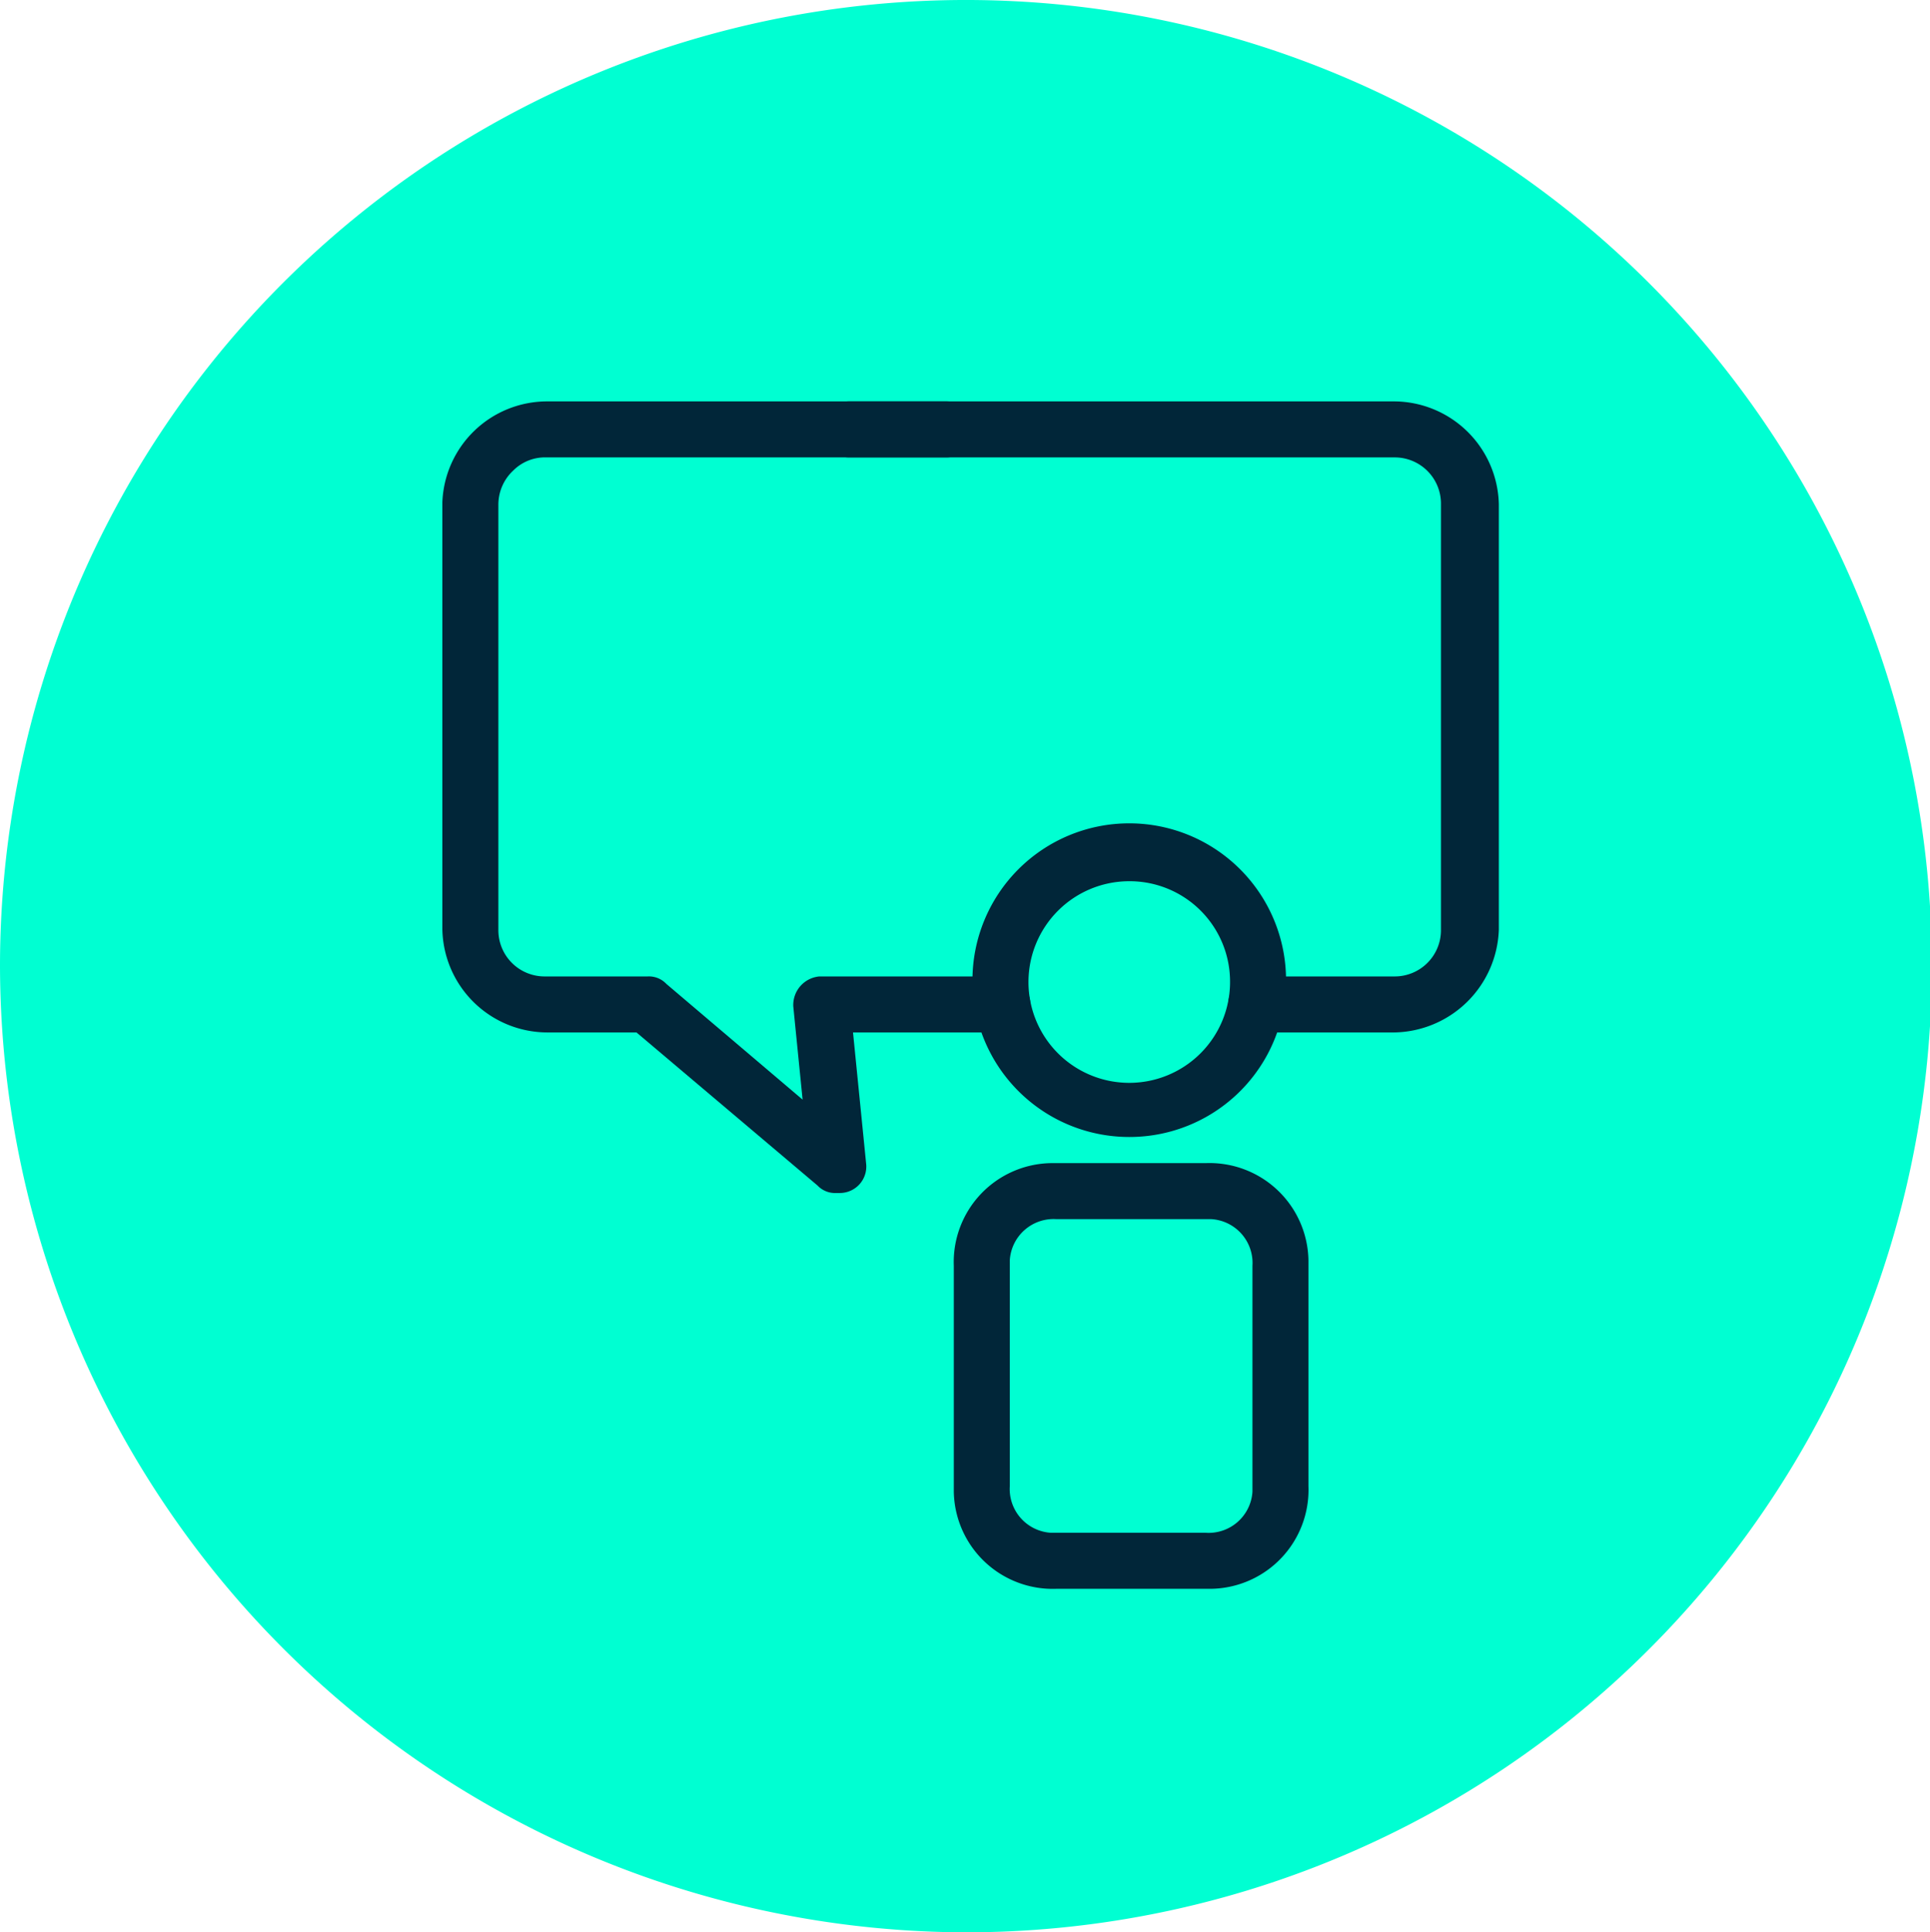
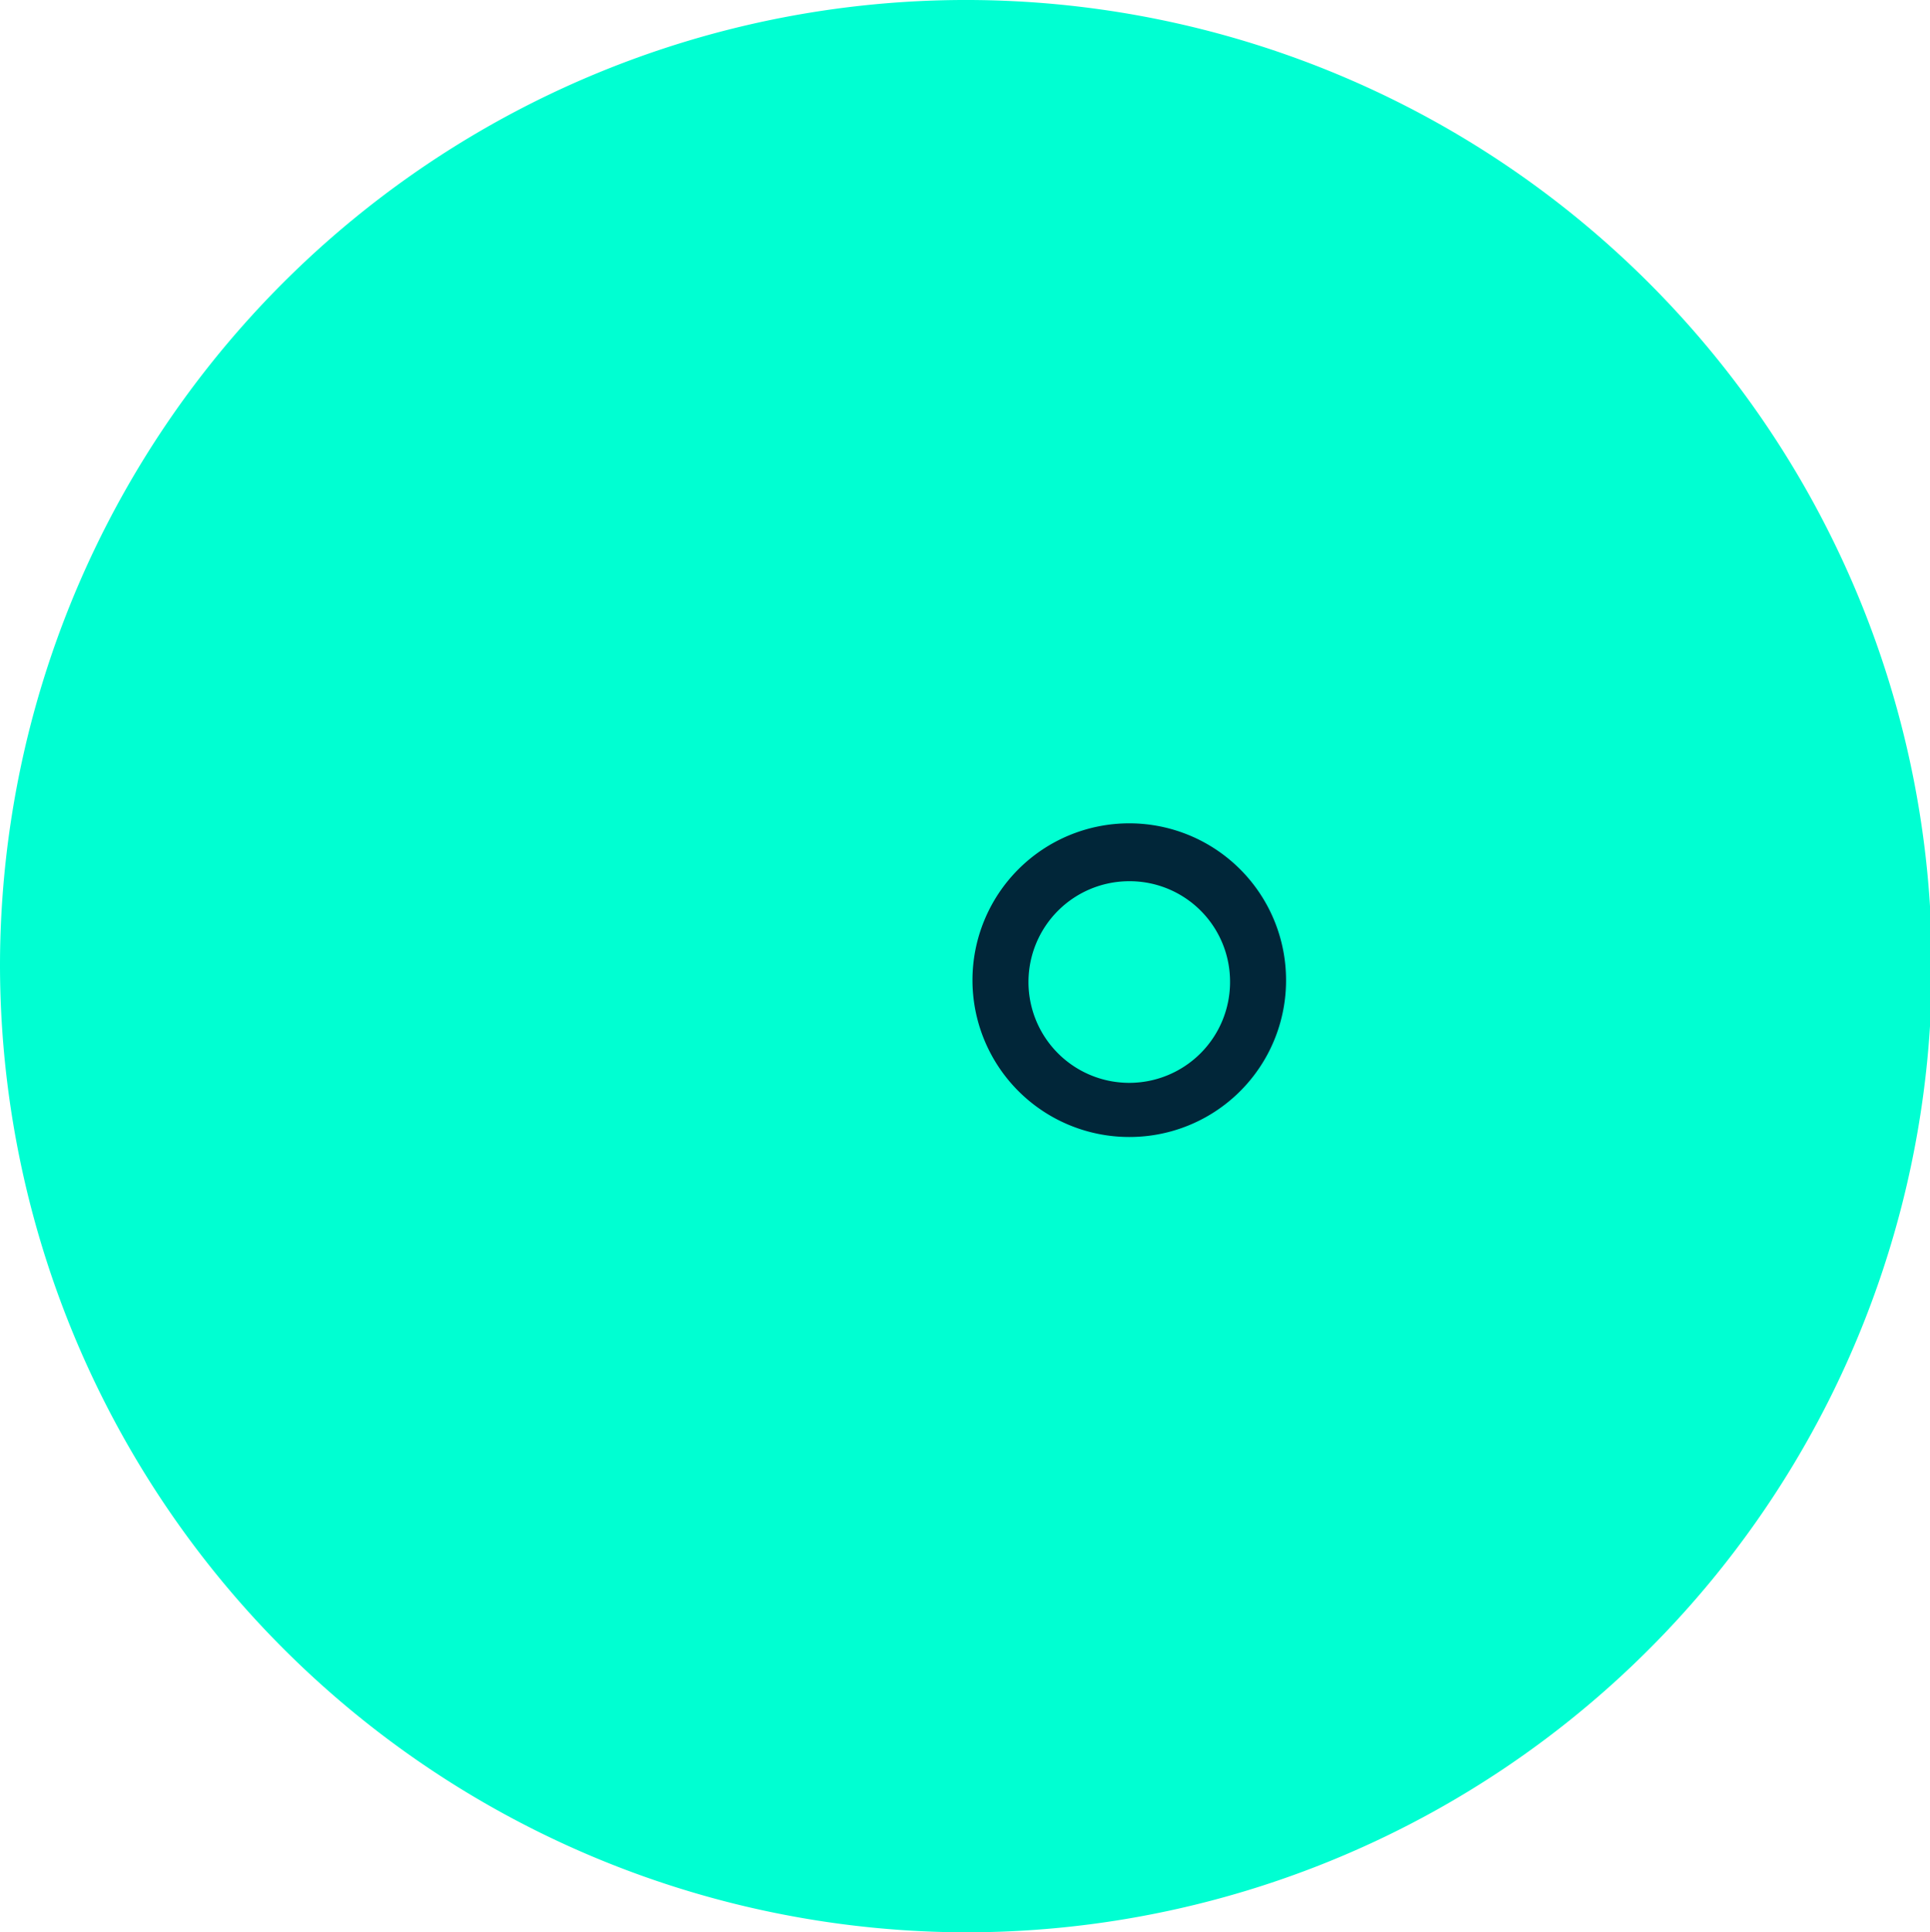
<svg xmlns="http://www.w3.org/2000/svg" viewBox="-1430 1109 103.4 103.5">
  <defs>
    <style> .cls-1 { fill: #00ffd2; } .cls-2 { fill: none; stroke: #012639; stroke-linecap: round; stroke-linejoin: round; stroke-width: 2.87px; } .cls-3 { fill: #012639; } </style>
  </defs>
  <g id="consultingservices_brightgreen" transform="translate(-1430 1109)">
    <g id="Layer_1-2">
      <path id="Path_404" data-name="Path 404" class="cls-1" d="M51.7,103.5A51.75,51.75,0,1,0,0,51.7H0a51.854,51.854,0,0,0,51.7,51.8h0" />
-       <path id="Path_405" data-name="Path 405" class="cls-2" d="M75.7,65.1" />
      <path id="Path_406" data-name="Path 406" class="cls-3" d="M60.5,60.9a8.4,8.4,0,1,1,8.4-8.4A8.386,8.386,0,0,1,60.5,60.9Zm0-13.7a5.4,5.4,0,1,0,5.4,5.4A5.378,5.378,0,0,0,60.5,47.2Z" />
-       <path id="Path_407" data-name="Path 407" class="cls-3" d="M64.6,85.1h-8a5.3,5.3,0,0,1-5.5-5.2V67.8a5.3,5.3,0,0,1,5.2-5.5h8.3a5.3,5.3,0,0,1,5.5,5.2V79.6a5.3,5.3,0,0,1-5.2,5.5Zm-8-19.8a2.351,2.351,0,0,0-2.5,2.2V79.6a2.351,2.351,0,0,0,2.2,2.5h8.3a2.351,2.351,0,0,0,2.5-2.2V67.8a2.351,2.351,0,0,0-2.2-2.5H56.6Z" />
-       <path id="Path_408" data-name="Path 408" class="cls-3" d="M44.8,63.9a1.284,1.284,0,0,1-1-.4l-9.7-8.2H29.3a5.635,5.635,0,0,1-5.6-5.5h0V26.9a5.617,5.617,0,0,1,5.6-5.4H50.7a1.5,1.5,0,0,1,0,3H29.3a2.41,2.41,0,0,0-1.8.7,2.5,2.5,0,0,0-.8,1.8V49.8a2.476,2.476,0,0,0,2.5,2.5h5.5a1.284,1.284,0,0,1,1,.4L43,58.9l-.5-5a1.537,1.537,0,0,1,1.4-1.6h9.8a1.5,1.5,0,0,1,0,3h-8l.7,7A1.417,1.417,0,0,1,45,63.9Z" />
      <path id="Path_409" data-name="Path 409" class="cls-2" d="M37.6,23" />
-       <path id="Path_410" data-name="Path 410" class="cls-2" d="M45.5,23" />
-       <path id="Path_411" data-name="Path 411" class="cls-3" d="M74.7,55.3H67.3a1.5,1.5,0,0,1,0-3h7.4a2.476,2.476,0,0,0,2.5-2.5V27a2.476,2.476,0,0,0-2.5-2.5H45.5a1.5,1.5,0,0,1,0-3H74.7A5.635,5.635,0,0,1,80.3,27h0V49.8A5.7,5.7,0,0,1,74.7,55.3Z" />
    </g>
  </g>
</svg>